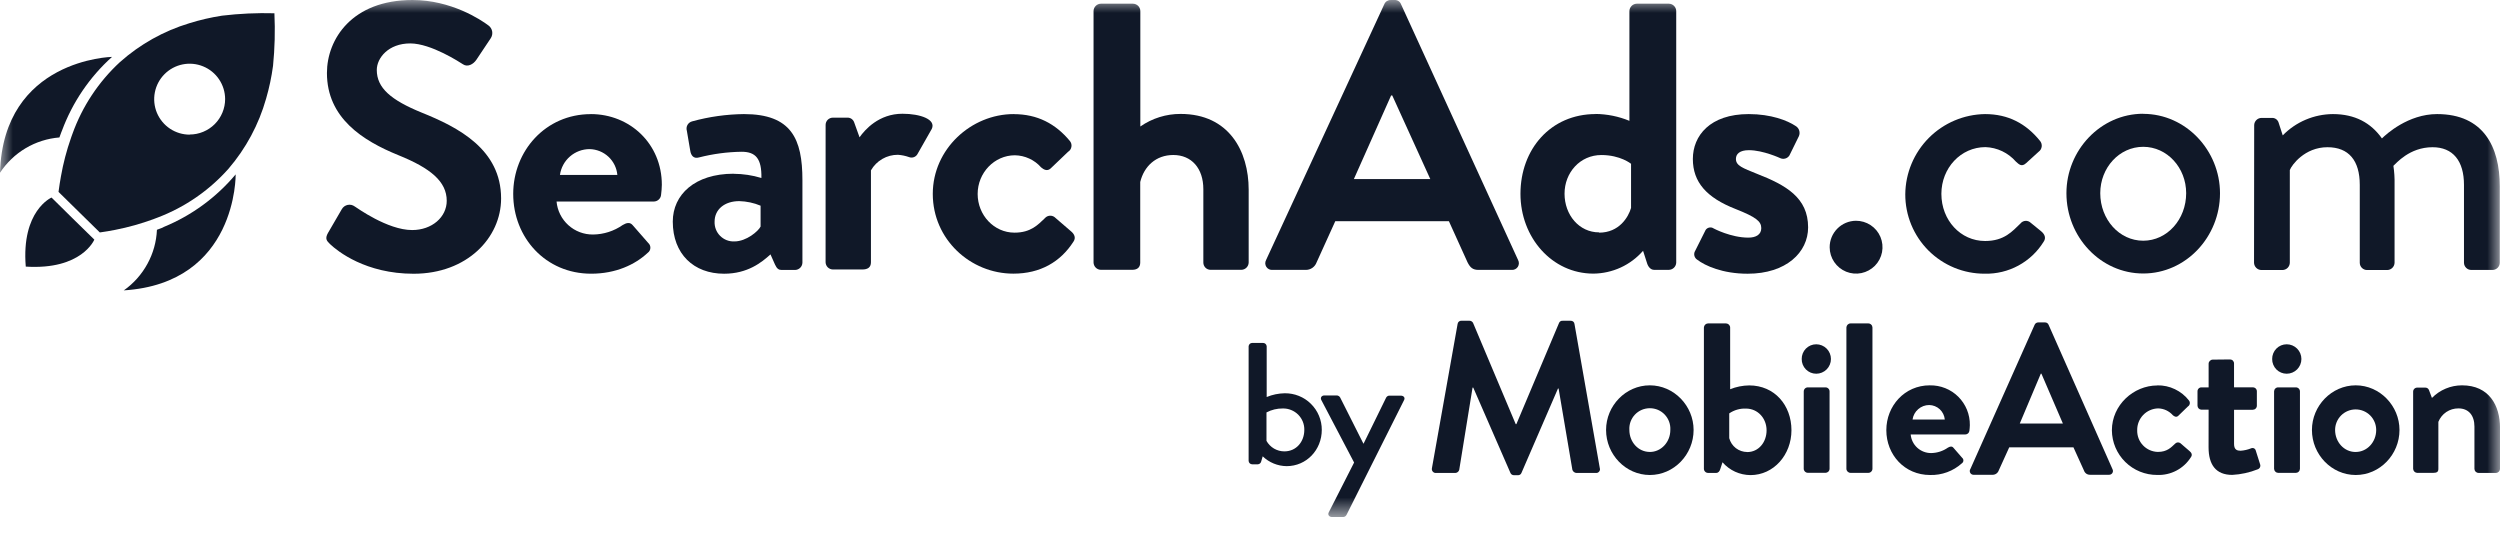
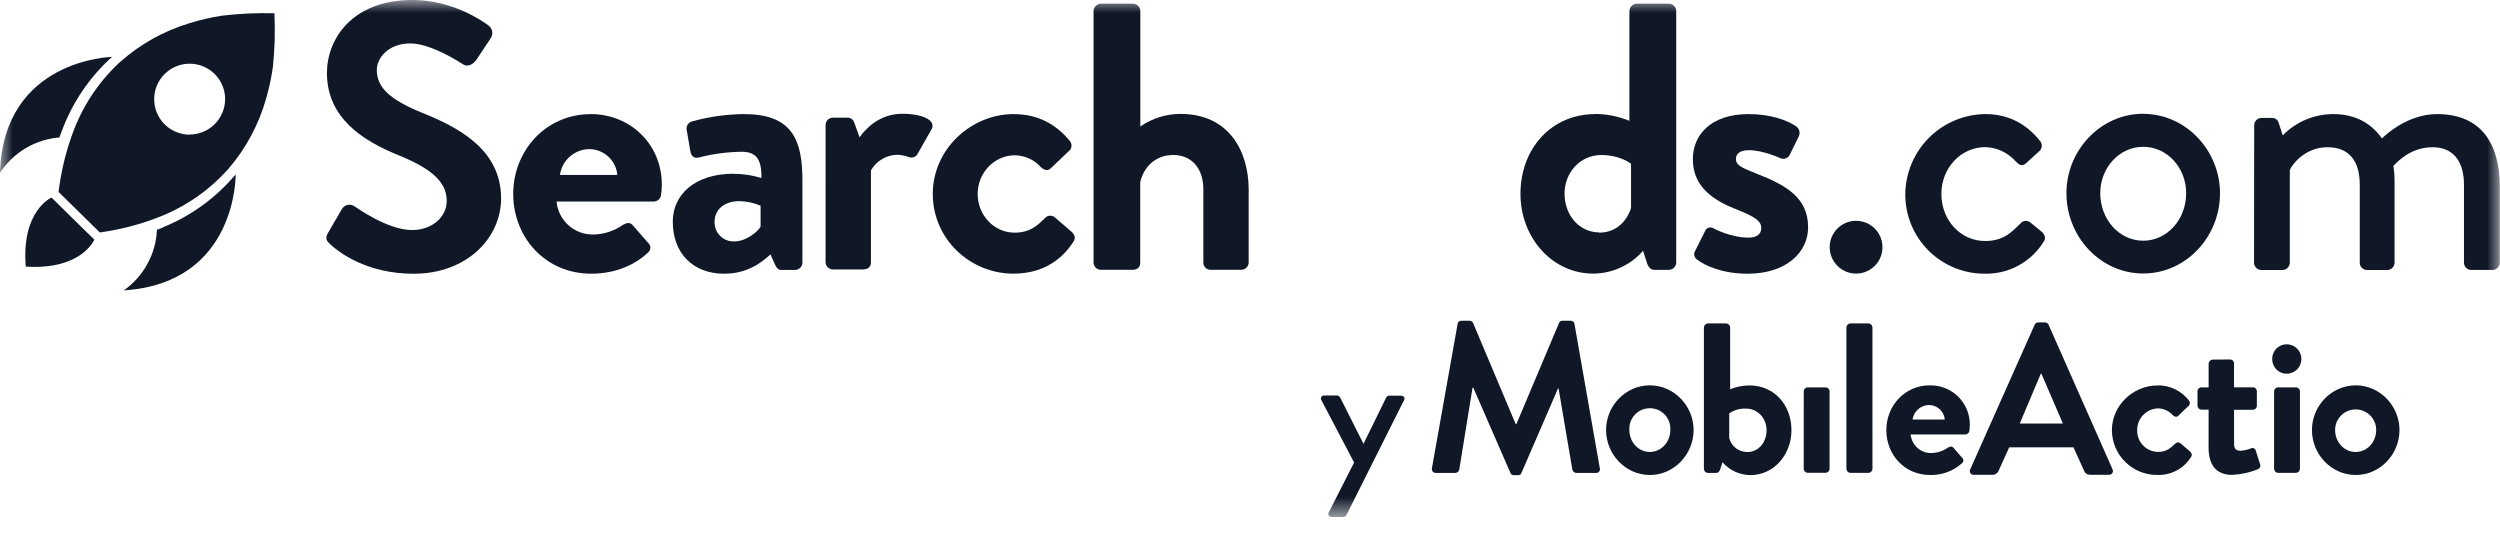
<svg xmlns="http://www.w3.org/2000/svg" width="98" height="21" viewBox="0 0 98 21" fill="none">
  <mask id="mask0_13_45949" style="mask-type:luminance" maskUnits="userSpaceOnUse" x="0" y="0" width="98" height="21">
    <path d="M98 0H0V20.264H98V0Z" fill="white" />
  </mask>
  <g mask="url(#mask0_13_45949)">
    <path d="M12.863 9.122L13.4 8.198C13.424 8.156 13.457 8.119 13.497 8.09C13.537 8.062 13.582 8.042 13.63 8.032C13.678 8.022 13.727 8.023 13.775 8.033C13.822 8.044 13.867 8.065 13.907 8.094C13.982 8.138 15.188 9.018 16.156 9.018C16.931 9.018 17.512 8.512 17.512 7.871C17.512 7.113 16.872 6.59 15.617 6.083C14.216 5.514 12.816 4.623 12.816 2.861C12.816 1.534 13.8 0 16.169 0C17.685 0 18.851 0.774 19.148 0.998C19.223 1.053 19.274 1.134 19.292 1.225C19.309 1.316 19.292 1.411 19.243 1.49L18.674 2.343C18.554 2.522 18.33 2.641 18.152 2.522C18.033 2.447 16.901 1.702 16.081 1.702C15.228 1.702 14.77 2.271 14.77 2.744C14.77 3.444 15.321 3.921 16.528 4.413C17.973 4.994 19.643 5.858 19.643 7.78C19.643 9.315 18.316 10.73 16.215 10.731C14.338 10.731 13.235 9.852 12.937 9.568C12.803 9.435 12.729 9.36 12.862 9.121" fill="#101828" />
    <path d="M23.158 4.472C24.692 4.472 25.944 5.635 25.944 7.244C25.941 7.379 25.931 7.513 25.913 7.646C25.905 7.716 25.872 7.78 25.819 7.826C25.767 7.873 25.7 7.899 25.629 7.9H21.817C21.849 8.256 22.014 8.587 22.279 8.826C22.544 9.066 22.89 9.197 23.247 9.193C23.663 9.189 24.068 9.059 24.409 8.821C24.557 8.732 24.693 8.702 24.796 8.821L25.408 9.521C25.436 9.545 25.459 9.576 25.474 9.61C25.489 9.644 25.496 9.681 25.495 9.719C25.493 9.756 25.483 9.793 25.466 9.826C25.448 9.859 25.423 9.887 25.392 9.909C24.9 10.371 24.14 10.73 23.172 10.729C21.385 10.729 20.118 9.313 20.118 7.601C20.118 5.917 21.385 4.474 23.158 4.474M24.2 6.858C24.176 6.585 24.051 6.331 23.851 6.144C23.65 5.957 23.387 5.851 23.113 5.845C22.83 5.845 22.556 5.948 22.342 6.134C22.128 6.32 21.989 6.578 21.95 6.858H24.2Z" fill="#101828" />
    <path d="M28.759 6.813C29.128 6.815 29.494 6.87 29.847 6.977C29.862 6.219 29.624 5.949 29.072 5.949C28.507 5.957 27.946 6.032 27.399 6.172C27.19 6.231 27.087 6.098 27.057 5.904L26.925 5.129C26.913 5.091 26.909 5.051 26.913 5.011C26.917 4.971 26.93 4.932 26.949 4.897C26.969 4.862 26.995 4.832 27.027 4.808C27.059 4.784 27.096 4.766 27.134 4.757C27.795 4.575 28.476 4.48 29.161 4.472C31.023 4.472 31.455 5.44 31.455 7.064V10.297C31.453 10.372 31.422 10.443 31.369 10.496C31.316 10.549 31.245 10.58 31.171 10.582H30.634C30.53 10.582 30.456 10.537 30.381 10.373L30.203 9.972C29.86 10.284 29.308 10.73 28.384 10.73C27.192 10.73 26.373 9.954 26.373 8.687C26.373 7.63 27.237 6.81 28.757 6.81M28.787 9.464C29.261 9.464 29.726 9.061 29.815 8.882V8.063C29.55 7.952 29.267 7.892 28.98 7.884C28.4 7.884 28.012 8.212 28.012 8.688C28.008 8.791 28.025 8.894 28.062 8.99C28.099 9.086 28.156 9.173 28.229 9.246C28.302 9.319 28.389 9.376 28.485 9.414C28.581 9.451 28.684 9.468 28.787 9.464Z" fill="#101828" />
    <path d="M32.364 4.896C32.364 4.821 32.394 4.748 32.447 4.695C32.501 4.642 32.573 4.612 32.648 4.612H33.217C33.276 4.61 33.334 4.627 33.383 4.661C33.431 4.696 33.467 4.745 33.485 4.801L33.694 5.382C33.903 5.085 34.452 4.458 35.377 4.459C36.078 4.459 36.704 4.682 36.525 5.054L35.974 6.024C35.944 6.086 35.892 6.134 35.829 6.159C35.765 6.184 35.694 6.183 35.63 6.157C35.491 6.108 35.346 6.078 35.199 6.068C34.984 6.067 34.773 6.122 34.587 6.23C34.401 6.337 34.247 6.492 34.141 6.678V10.28C34.141 10.488 34.007 10.564 33.799 10.564H32.647C32.572 10.562 32.501 10.531 32.448 10.479C32.395 10.426 32.365 10.354 32.363 10.28L32.364 4.896Z" fill="#101828" />
    <path d="M39.739 4.474C40.663 4.474 41.378 4.847 41.944 5.533C41.968 5.564 41.986 5.601 41.996 5.639C42.005 5.678 42.007 5.719 41.999 5.758C41.992 5.797 41.977 5.835 41.955 5.868C41.932 5.901 41.903 5.929 41.869 5.95L41.184 6.604C41.05 6.724 40.916 6.65 40.811 6.561C40.683 6.415 40.525 6.297 40.348 6.216C40.171 6.134 39.979 6.09 39.784 6.087C38.98 6.087 38.324 6.772 38.324 7.603C38.324 8.434 38.965 9.12 39.769 9.12C40.41 9.12 40.692 8.807 40.961 8.551C41.007 8.498 41.07 8.465 41.139 8.457C41.208 8.449 41.277 8.467 41.334 8.507L41.973 9.058C42.123 9.177 42.182 9.326 42.078 9.475C41.571 10.265 40.782 10.727 39.723 10.727C38.041 10.727 36.565 9.386 36.565 7.6C36.565 5.841 38.07 4.472 39.739 4.472" fill="#101828" />
    <path d="M42.867 0.429C42.869 0.355 42.9 0.284 42.952 0.231C43.005 0.178 43.076 0.147 43.151 0.145H44.417C44.492 0.147 44.563 0.178 44.616 0.231C44.669 0.284 44.699 0.355 44.701 0.429V4.959C45.164 4.636 45.716 4.464 46.28 4.466C48.175 4.466 48.948 5.928 48.948 7.432V10.293C48.946 10.367 48.915 10.438 48.862 10.491C48.809 10.544 48.738 10.575 48.663 10.577H47.455C47.38 10.577 47.307 10.547 47.254 10.494C47.201 10.44 47.171 10.368 47.171 10.293V7.416C47.171 6.597 46.708 6.076 45.994 6.076C45.308 6.076 44.846 6.523 44.697 7.134V10.293C44.697 10.457 44.608 10.577 44.384 10.577H43.152C43.077 10.575 43.006 10.544 42.953 10.491C42.9 10.438 42.87 10.367 42.867 10.293L42.867 0.429Z" fill="#101828" />
-     <path d="M49.63 10.193L54.265 0.164C54.285 0.115 54.32 0.072 54.365 0.043C54.411 0.014 54.464 -0.001 54.517 0.001H54.666C54.72 -0.003 54.774 0.011 54.82 0.041C54.865 0.07 54.9 0.114 54.919 0.164L59.509 10.193C59.531 10.234 59.542 10.281 59.54 10.329C59.538 10.376 59.523 10.422 59.498 10.462C59.472 10.501 59.435 10.533 59.393 10.554C59.35 10.575 59.303 10.584 59.256 10.58H57.959C57.735 10.58 57.632 10.491 57.527 10.282L56.797 8.671H52.343L51.612 10.282C51.58 10.37 51.522 10.447 51.444 10.501C51.367 10.554 51.274 10.582 51.18 10.58H49.883C49.836 10.584 49.789 10.575 49.746 10.555C49.703 10.534 49.667 10.502 49.641 10.462C49.615 10.422 49.6 10.376 49.598 10.329C49.597 10.281 49.608 10.234 49.63 10.193ZM56.067 7.019L54.576 3.741H54.532L53.072 7.019H56.067Z" fill="#101828" />
    <path d="M62.547 4.467C63.002 4.472 63.452 4.563 63.873 4.737V0.429C63.876 0.355 63.906 0.284 63.959 0.231C64.012 0.178 64.083 0.147 64.158 0.145H65.424C65.499 0.147 65.57 0.178 65.623 0.231C65.675 0.284 65.706 0.355 65.708 0.429V10.294C65.706 10.368 65.675 10.439 65.622 10.492C65.569 10.545 65.499 10.575 65.424 10.578H64.841C64.707 10.578 64.602 10.459 64.557 10.294L64.408 9.831C64.165 10.109 63.867 10.333 63.531 10.487C63.196 10.641 62.831 10.722 62.462 10.726C60.838 10.726 59.602 9.31 59.602 7.598C59.602 5.856 60.778 4.471 62.551 4.471M62.685 9.12C63.474 9.12 63.833 8.509 63.937 8.152V6.42C63.937 6.42 63.52 6.077 62.774 6.077C61.94 6.077 61.33 6.763 61.33 7.593C61.33 8.423 61.899 9.109 62.685 9.109" fill="#101828" />
    <path d="M66.434 9.866L66.837 9.062C66.849 9.029 66.868 9 66.893 8.976C66.919 8.952 66.949 8.935 66.982 8.925C67.016 8.915 67.05 8.912 67.085 8.918C67.119 8.924 67.151 8.937 67.18 8.958C67.18 8.958 67.85 9.315 68.536 9.315C68.833 9.315 69.042 9.196 69.042 8.943C69.042 8.675 68.833 8.51 68.044 8.197C66.896 7.75 66.36 7.14 66.36 6.231C66.36 5.322 67.03 4.472 68.551 4.472C69.429 4.472 70.067 4.725 70.383 4.935C70.451 4.974 70.502 5.036 70.527 5.11C70.552 5.185 70.548 5.266 70.517 5.337L70.144 6.096C70.107 6.153 70.05 6.195 69.985 6.214C69.919 6.233 69.849 6.228 69.787 6.2C69.787 6.2 69.117 5.887 68.555 5.887C68.196 5.887 68.048 6.036 68.048 6.229C68.048 6.497 68.316 6.587 68.867 6.811C70.014 7.258 70.878 7.749 70.878 8.912C70.878 9.896 70.014 10.73 68.509 10.73C67.525 10.73 66.84 10.417 66.528 10.178C66.478 10.145 66.441 10.096 66.424 10.039C66.406 9.982 66.41 9.92 66.433 9.865" fill="#101828" />
    <path d="M72.751 8.654C72.956 8.653 73.157 8.712 73.328 8.825C73.499 8.937 73.633 9.098 73.713 9.287C73.792 9.476 73.814 9.684 73.776 9.885C73.737 10.086 73.64 10.272 73.496 10.418C73.352 10.563 73.168 10.663 72.967 10.705C72.767 10.746 72.558 10.727 72.368 10.65C72.179 10.572 72.016 10.441 71.901 10.271C71.786 10.101 71.724 9.902 71.723 9.697C71.721 9.422 71.829 9.159 72.022 8.963C72.214 8.768 72.477 8.657 72.751 8.654Z" fill="#101828" />
    <path d="M77.814 4.472C78.723 4.472 79.425 4.845 79.975 5.531C79.999 5.562 80.017 5.597 80.027 5.635C80.037 5.673 80.04 5.713 80.034 5.752C80.028 5.791 80.015 5.828 79.995 5.862C79.974 5.896 79.947 5.925 79.915 5.948L79.425 6.394C79.246 6.559 79.141 6.44 79.023 6.335C78.874 6.164 78.691 6.025 78.486 5.927C78.281 5.829 78.058 5.775 77.831 5.767C76.863 5.767 76.102 6.586 76.102 7.6C76.102 8.628 76.848 9.447 77.816 9.447C78.574 9.447 78.888 9.06 79.202 8.761C79.225 8.731 79.254 8.707 79.288 8.689C79.321 8.671 79.358 8.66 79.396 8.658C79.434 8.655 79.472 8.66 79.508 8.673C79.543 8.686 79.576 8.706 79.603 8.732L80.006 9.06C80.155 9.179 80.215 9.328 80.11 9.477C79.868 9.869 79.527 10.19 79.122 10.41C78.717 10.63 78.262 10.739 77.801 10.729C77.392 10.73 76.986 10.651 76.608 10.495C76.23 10.339 75.886 10.11 75.596 9.821C75.307 9.531 75.078 9.188 74.921 8.809C74.766 8.431 74.686 8.026 74.687 7.617C74.694 6.788 75.025 5.995 75.609 5.407C76.194 4.819 76.985 4.484 77.814 4.472Z" fill="#101828" />
    <path d="M84.014 4.463C85.683 4.463 87.024 5.894 87.024 7.577C87.024 9.291 85.683 10.721 84.014 10.721C82.345 10.721 81.004 9.291 81.004 7.573C81.004 5.89 82.345 4.459 84.014 4.459M84.014 9.436C84.953 9.436 85.698 8.601 85.698 7.573C85.698 6.575 84.953 5.755 84.014 5.755C83.075 5.755 82.33 6.575 82.33 7.573C82.33 8.601 83.075 9.436 84.014 9.436Z" fill="#101828" />
    <path d="M88.364 4.906C88.365 4.831 88.396 4.76 88.449 4.707C88.502 4.654 88.573 4.624 88.648 4.622H89.066C89.121 4.62 89.176 4.637 89.222 4.669C89.267 4.701 89.301 4.747 89.319 4.8L89.483 5.307C89.739 5.045 90.045 4.835 90.383 4.692C90.72 4.549 91.083 4.474 91.45 4.472C92.313 4.472 92.94 4.815 93.372 5.426C93.536 5.263 94.4 4.472 95.533 4.472C97.35 4.472 97.991 5.753 97.991 7.303V10.297C97.991 10.373 97.961 10.445 97.908 10.498C97.854 10.552 97.782 10.582 97.707 10.582H96.873C96.797 10.582 96.725 10.552 96.672 10.498C96.618 10.445 96.588 10.373 96.588 10.297V7.246C96.588 6.307 96.156 5.771 95.356 5.771C94.448 5.771 93.926 6.411 93.821 6.5C93.857 6.737 93.872 6.976 93.867 7.216V10.3C93.865 10.375 93.834 10.446 93.781 10.499C93.728 10.552 93.657 10.583 93.582 10.585H92.787C92.712 10.585 92.64 10.555 92.586 10.501C92.533 10.448 92.503 10.376 92.503 10.3V7.246C92.503 6.293 92.071 5.771 91.237 5.771C90.342 5.771 89.835 6.471 89.761 6.665V10.3C89.759 10.375 89.729 10.446 89.676 10.499C89.623 10.552 89.552 10.582 89.477 10.585H88.642C88.567 10.582 88.496 10.552 88.444 10.499C88.391 10.446 88.36 10.375 88.358 10.3L88.364 4.906Z" fill="#101828" />
    <path d="M64.673 15.105C65.621 15.105 66.389 15.91 66.389 16.854C66.389 17.818 65.618 18.621 64.673 18.62C63.728 18.619 62.958 17.818 62.958 16.854C62.958 15.906 63.727 15.105 64.673 15.105ZM64.673 17.717C65.117 17.717 65.477 17.331 65.477 16.854C65.483 16.744 65.467 16.635 65.43 16.532C65.392 16.428 65.334 16.334 65.259 16.254C65.184 16.174 65.093 16.111 64.993 16.067C64.892 16.024 64.783 16.002 64.674 16.002C64.564 16.002 64.456 16.024 64.355 16.067C64.254 16.111 64.163 16.174 64.088 16.254C64.013 16.334 63.955 16.428 63.917 16.532C63.88 16.635 63.864 16.744 63.871 16.854C63.871 17.328 64.221 17.716 64.673 17.716" fill="#101828" />
    <path d="M66.793 12.838C66.795 12.796 66.812 12.757 66.841 12.727C66.871 12.697 66.91 12.68 66.952 12.678H67.663C67.705 12.68 67.744 12.697 67.774 12.726C67.803 12.756 67.821 12.796 67.822 12.837V15.258C68.059 15.162 68.312 15.111 68.568 15.108C69.564 15.108 70.225 15.886 70.225 16.865C70.225 17.828 69.53 18.624 68.618 18.624C68.41 18.622 68.205 18.577 68.016 18.491C67.827 18.404 67.658 18.278 67.522 18.121L67.437 18.381C67.412 18.476 67.353 18.538 67.278 18.538H66.952C66.91 18.537 66.87 18.52 66.841 18.49C66.811 18.461 66.794 18.421 66.793 18.379V12.838ZM68.492 17.721C68.936 17.721 69.25 17.337 69.25 16.869C69.25 16.4 68.908 16.016 68.439 16.016C68.207 16.007 67.978 16.073 67.786 16.205V17.176C67.827 17.331 67.918 17.468 68.045 17.567C68.173 17.665 68.329 17.718 68.489 17.719" fill="#101828" />
-     <path d="M70.627 14.073C70.626 13.998 70.64 13.923 70.668 13.853C70.696 13.783 70.738 13.719 70.791 13.665C70.844 13.612 70.907 13.569 70.976 13.54C71.046 13.511 71.12 13.496 71.196 13.496C71.349 13.496 71.496 13.557 71.604 13.665C71.712 13.773 71.773 13.92 71.773 14.073C71.773 14.226 71.712 14.373 71.604 14.481C71.496 14.589 71.349 14.65 71.196 14.65C71.12 14.65 71.046 14.635 70.976 14.606C70.907 14.577 70.844 14.534 70.791 14.481C70.738 14.427 70.696 14.363 70.668 14.293C70.64 14.223 70.626 14.149 70.627 14.073Z" fill="#101828" />
    <path d="M70.707 15.344C70.707 15.323 70.711 15.302 70.719 15.283C70.727 15.264 70.739 15.246 70.754 15.231C70.768 15.216 70.786 15.205 70.805 15.197C70.825 15.189 70.845 15.185 70.866 15.185H71.56C71.581 15.185 71.602 15.189 71.621 15.197C71.64 15.205 71.658 15.216 71.672 15.231C71.687 15.246 71.699 15.264 71.707 15.283C71.715 15.302 71.719 15.323 71.719 15.344V18.376C71.718 18.418 71.701 18.458 71.671 18.488C71.641 18.517 71.602 18.534 71.56 18.535H70.865C70.823 18.534 70.784 18.517 70.754 18.488C70.725 18.458 70.707 18.418 70.706 18.376L70.707 15.344Z" fill="#101828" />
    <path d="M72.379 12.836C72.381 12.795 72.398 12.755 72.427 12.726C72.457 12.696 72.497 12.679 72.538 12.678H73.242C73.283 12.679 73.323 12.696 73.352 12.726C73.382 12.755 73.399 12.795 73.4 12.836V18.377C73.399 18.419 73.382 18.459 73.352 18.488C73.323 18.518 73.284 18.535 73.242 18.536H72.538C72.497 18.535 72.457 18.518 72.427 18.489C72.398 18.46 72.38 18.42 72.379 18.378V12.836Z" fill="#101828" />
    <path d="M75.652 15.106C75.858 15.102 76.063 15.139 76.254 15.216C76.446 15.293 76.62 15.407 76.766 15.553C76.912 15.698 77.027 15.872 77.105 16.063C77.182 16.253 77.221 16.458 77.218 16.664C77.216 16.74 77.21 16.815 77.2 16.89C77.195 16.928 77.176 16.964 77.147 16.99C77.118 17.016 77.08 17.03 77.041 17.031H74.899C74.916 17.232 75.009 17.418 75.158 17.553C75.307 17.688 75.502 17.762 75.703 17.76C75.937 17.756 76.164 17.683 76.356 17.549C76.438 17.5 76.514 17.482 76.571 17.549L76.915 17.944C76.931 17.957 76.944 17.974 76.953 17.993C76.962 18.012 76.966 18.033 76.965 18.054C76.965 18.075 76.959 18.095 76.949 18.113C76.939 18.132 76.925 18.148 76.908 18.16C76.566 18.468 76.119 18.633 75.659 18.62C74.657 18.62 73.944 17.825 73.944 16.862C73.944 15.915 74.657 15.104 75.65 15.105M76.236 16.445C76.222 16.292 76.152 16.149 76.04 16.044C75.927 15.939 75.779 15.88 75.625 15.877C75.466 15.877 75.313 15.935 75.193 16.04C75.073 16.144 74.994 16.288 74.972 16.445H76.236Z" fill="#101828" />
    <path d="M84.568 15.106C84.807 15.102 85.043 15.153 85.258 15.257C85.473 15.36 85.662 15.511 85.808 15.7C85.822 15.718 85.832 15.738 85.837 15.76C85.842 15.782 85.843 15.804 85.839 15.826C85.835 15.849 85.826 15.87 85.814 15.888C85.801 15.907 85.784 15.922 85.765 15.934L85.386 16.302C85.31 16.37 85.235 16.326 85.176 16.277C85.103 16.195 85.014 16.129 84.915 16.082C84.815 16.036 84.707 16.011 84.598 16.009C84.376 16.015 84.166 16.108 84.013 16.267C83.86 16.427 83.775 16.64 83.778 16.862C83.775 16.971 83.793 17.08 83.832 17.183C83.871 17.285 83.93 17.378 84.006 17.458C84.081 17.537 84.172 17.601 84.272 17.645C84.373 17.689 84.481 17.713 84.59 17.715C84.951 17.715 85.108 17.538 85.26 17.396C85.285 17.367 85.321 17.348 85.36 17.343C85.399 17.338 85.438 17.348 85.469 17.371L85.829 17.681C85.913 17.749 85.946 17.832 85.888 17.915C85.749 18.139 85.553 18.322 85.32 18.445C85.087 18.569 84.825 18.628 84.562 18.618C84.094 18.62 83.645 18.438 83.312 18.11C82.979 17.782 82.79 17.336 82.786 16.868C82.786 15.88 83.632 15.11 84.568 15.11" fill="#101828" />
    <path d="M86.578 16.06H86.294C86.253 16.058 86.214 16.04 86.186 16.011C86.158 15.981 86.142 15.941 86.142 15.901V15.343C86.141 15.323 86.145 15.303 86.152 15.283C86.159 15.264 86.17 15.247 86.184 15.232C86.198 15.217 86.215 15.205 86.234 15.197C86.253 15.189 86.273 15.185 86.294 15.185H86.578V14.255C86.579 14.214 86.597 14.174 86.626 14.145C86.656 14.115 86.696 14.098 86.737 14.097L87.421 14.09C87.463 14.091 87.501 14.107 87.53 14.137C87.558 14.166 87.574 14.205 87.574 14.246V15.184H88.31C88.331 15.183 88.352 15.187 88.371 15.195C88.391 15.202 88.409 15.214 88.424 15.229C88.438 15.243 88.45 15.261 88.458 15.281C88.466 15.3 88.469 15.321 88.469 15.342V15.903C88.469 15.946 88.452 15.986 88.422 16.016C88.392 16.046 88.352 16.062 88.31 16.063H87.575V17.402C87.575 17.637 87.7 17.668 87.834 17.669C87.975 17.659 88.113 17.627 88.244 17.574C88.262 17.566 88.282 17.561 88.302 17.562C88.322 17.562 88.342 17.567 88.359 17.576C88.377 17.586 88.393 17.599 88.404 17.615C88.416 17.631 88.424 17.649 88.428 17.669L88.595 18.197C88.603 18.216 88.606 18.237 88.606 18.258C88.605 18.279 88.6 18.299 88.591 18.318C88.582 18.337 88.57 18.354 88.554 18.367C88.538 18.381 88.52 18.391 88.5 18.398C88.182 18.524 87.846 18.598 87.504 18.616C86.859 18.616 86.576 18.212 86.576 17.535L86.578 16.06Z" fill="#101828" />
    <path d="M89.069 14.074C89.068 13.999 89.082 13.924 89.11 13.854C89.138 13.784 89.18 13.72 89.233 13.666C89.285 13.612 89.349 13.569 89.418 13.54C89.488 13.511 89.563 13.496 89.638 13.496C89.791 13.496 89.938 13.557 90.046 13.665C90.154 13.773 90.215 13.92 90.215 14.073C90.215 14.226 90.154 14.373 90.046 14.481C89.938 14.589 89.791 14.65 89.638 14.65C89.563 14.65 89.488 14.635 89.419 14.606C89.349 14.577 89.286 14.535 89.233 14.481C89.18 14.427 89.139 14.364 89.111 14.294C89.082 14.224 89.068 14.149 89.069 14.074Z" fill="#101828" />
    <path d="M89.144 15.343C89.145 15.322 89.149 15.301 89.157 15.282C89.165 15.263 89.177 15.245 89.192 15.231C89.207 15.216 89.224 15.204 89.244 15.196C89.263 15.188 89.284 15.184 89.305 15.185H89.999C90.02 15.185 90.041 15.189 90.06 15.197C90.079 15.205 90.097 15.217 90.112 15.232C90.126 15.247 90.138 15.264 90.146 15.284C90.154 15.303 90.158 15.324 90.158 15.345V18.377C90.156 18.419 90.139 18.459 90.11 18.488C90.081 18.518 90.041 18.535 89.999 18.537H89.305C89.263 18.535 89.223 18.518 89.194 18.488C89.164 18.459 89.147 18.42 89.144 18.378V15.343Z" fill="#101828" />
    <path d="M92.344 15.105C93.291 15.105 94.06 15.91 94.06 16.855C94.06 17.819 93.29 18.621 92.344 18.62C91.397 18.619 90.628 17.818 90.628 16.855C90.628 15.907 91.398 15.106 92.344 15.105ZM92.344 17.717C92.788 17.717 93.147 17.332 93.147 16.855C93.147 16.641 93.062 16.436 92.912 16.285C92.76 16.134 92.555 16.049 92.342 16.049C92.128 16.049 91.923 16.134 91.772 16.285C91.621 16.436 91.536 16.641 91.536 16.855C91.536 17.329 91.889 17.719 92.34 17.718" fill="#101828" />
-     <path d="M94.595 15.352C94.595 15.331 94.599 15.31 94.607 15.291C94.615 15.272 94.627 15.254 94.642 15.24C94.657 15.225 94.674 15.213 94.694 15.206C94.713 15.198 94.734 15.194 94.755 15.194H95.072C95.103 15.194 95.133 15.202 95.159 15.219C95.184 15.236 95.204 15.261 95.215 15.289L95.332 15.599C95.486 15.442 95.669 15.318 95.872 15.233C96.075 15.148 96.292 15.105 96.512 15.105C97.575 15.105 98.001 15.9 98.001 16.77V18.381C97.999 18.422 97.982 18.462 97.953 18.491C97.924 18.52 97.884 18.537 97.843 18.538H97.156C97.115 18.537 97.075 18.52 97.045 18.491C97.016 18.461 96.999 18.421 96.998 18.38V16.722C96.998 16.285 96.772 16.009 96.37 16.009C96.201 16.008 96.036 16.057 95.895 16.151C95.755 16.245 95.647 16.38 95.584 16.536V18.378C95.584 18.495 95.533 18.536 95.375 18.537H94.755C94.713 18.535 94.674 18.518 94.644 18.489C94.615 18.46 94.597 18.42 94.595 18.379V15.352Z" fill="#101828" />
    <path d="M57.138 12.7C57.142 12.663 57.16 12.63 57.188 12.606C57.215 12.582 57.251 12.57 57.288 12.573H57.601C57.63 12.572 57.659 12.58 57.684 12.595C57.71 12.61 57.73 12.632 57.744 12.658L59.416 16.626H59.442L61.115 12.658C61.126 12.631 61.146 12.607 61.172 12.592C61.197 12.577 61.227 12.571 61.257 12.574H61.569C61.606 12.571 61.642 12.583 61.671 12.607C61.699 12.63 61.717 12.664 61.72 12.701L62.712 18.351C62.72 18.373 62.721 18.398 62.717 18.421C62.712 18.445 62.702 18.467 62.687 18.485C62.672 18.504 62.653 18.519 62.631 18.529C62.609 18.538 62.586 18.542 62.562 18.54H61.796C61.76 18.538 61.725 18.525 61.697 18.502C61.668 18.48 61.648 18.45 61.637 18.415L61.097 15.23H61.073L59.643 18.534C59.633 18.563 59.614 18.588 59.588 18.605C59.562 18.622 59.532 18.631 59.501 18.628H59.349C59.319 18.629 59.288 18.62 59.263 18.604C59.237 18.587 59.218 18.562 59.207 18.534L57.751 15.194H57.724L57.202 18.416C57.193 18.45 57.174 18.481 57.146 18.503C57.119 18.525 57.085 18.538 57.05 18.54H56.292C56.268 18.542 56.244 18.538 56.221 18.529C56.199 18.519 56.179 18.505 56.164 18.486C56.148 18.468 56.137 18.446 56.132 18.422C56.126 18.399 56.126 18.374 56.132 18.351L57.138 12.7Z" fill="#101828" />
    <path d="M77.235 18.394L79.757 12.733C79.769 12.705 79.789 12.68 79.814 12.664C79.84 12.647 79.871 12.638 79.901 12.639H80.162C80.193 12.637 80.223 12.646 80.249 12.663C80.275 12.68 80.294 12.704 80.305 12.733L82.81 18.393C82.822 18.416 82.829 18.443 82.828 18.469C82.826 18.496 82.818 18.522 82.804 18.544C82.789 18.567 82.769 18.584 82.745 18.596C82.721 18.608 82.694 18.613 82.668 18.611H81.937C81.883 18.614 81.83 18.599 81.785 18.569C81.741 18.538 81.708 18.494 81.691 18.443L81.279 17.535H78.762L78.35 18.443C78.332 18.493 78.299 18.536 78.255 18.567C78.212 18.597 78.159 18.613 78.106 18.612H77.375C77.348 18.614 77.322 18.609 77.298 18.597C77.274 18.586 77.253 18.568 77.239 18.546C77.224 18.523 77.216 18.498 77.215 18.471C77.213 18.445 77.219 18.418 77.232 18.395M80.865 16.602L80.024 14.649H79.999L79.175 16.603L80.865 16.602Z" fill="#101828" />
-     <path d="M48.946 13.572C48.949 13.537 48.965 13.504 48.991 13.48C49.016 13.456 49.051 13.443 49.086 13.443H49.513C49.549 13.443 49.583 13.457 49.609 13.48C49.635 13.505 49.651 13.538 49.654 13.573V15.563C49.878 15.47 50.118 15.42 50.362 15.416C50.552 15.414 50.74 15.449 50.916 15.52C51.093 15.591 51.253 15.696 51.388 15.83C51.523 15.963 51.631 16.122 51.704 16.298C51.777 16.473 51.815 16.661 51.814 16.851C51.814 17.634 51.217 18.273 50.435 18.273C50.085 18.269 49.75 18.131 49.498 17.888L49.44 18.085C49.434 18.116 49.417 18.145 49.393 18.166C49.369 18.187 49.339 18.199 49.307 18.201H49.086C49.051 18.201 49.016 18.187 48.99 18.163C48.965 18.139 48.949 18.106 48.946 18.071V13.572ZM50.347 17.694C50.821 17.694 51.129 17.308 51.129 16.853C51.132 16.742 51.111 16.631 51.07 16.528C51.028 16.425 50.966 16.332 50.888 16.253C50.809 16.175 50.715 16.113 50.612 16.072C50.509 16.03 50.399 16.01 50.288 16.012C50.064 16.009 49.844 16.062 49.646 16.167V17.282C49.716 17.407 49.817 17.511 49.941 17.584C50.064 17.656 50.205 17.694 50.347 17.694Z" fill="#101828" />
    <path d="M51.794 15.678C51.749 15.588 51.809 15.5 51.92 15.501H52.406C52.431 15.503 52.456 15.511 52.477 15.524C52.499 15.537 52.517 15.555 52.531 15.576L53.445 17.39H53.453L54.338 15.584C54.353 15.557 54.376 15.536 54.404 15.522C54.431 15.509 54.462 15.505 54.492 15.51H54.913C55.031 15.51 55.09 15.598 55.038 15.687L52.782 20.186C52.77 20.209 52.752 20.229 52.73 20.243C52.709 20.258 52.683 20.266 52.657 20.267H52.214C52.103 20.267 52.037 20.178 52.088 20.083L53.081 18.131L51.794 15.678Z" fill="#101828" />
    <path d="M4.392 2.23C4.392 2.23 0.128 2.312 0 6.772C0.257 6.379 0.601 6.05 1.004 5.81C1.408 5.57 1.861 5.426 2.329 5.388L2.4 5.193L2.432 5.114C2.843 4.008 3.515 3.019 4.392 2.23Z" fill="#101828" />
    <path d="M9.239 6.835C8.481 7.738 7.516 8.445 6.426 8.894L6.331 8.94L6.152 9.007C6.132 9.476 6.004 9.934 5.778 10.345C5.553 10.757 5.237 11.112 4.853 11.383C9.307 11.098 9.238 6.834 9.238 6.834" fill="#101828" />
    <path d="M2.02 7.744C2.02 7.744 0.83 8.256 1.01 10.451C3.207 10.591 3.698 9.393 3.698 9.393L2.855 8.568L2.02 7.744Z" fill="#101828" />
    <path d="M10.759 0.52C10.073 0.501 9.386 0.533 8.704 0.614C8.271 0.681 7.843 0.78 7.424 0.91C6.417 1.214 5.489 1.734 4.703 2.433C3.866 3.205 3.227 4.169 2.842 5.241C2.842 5.241 2.828 5.282 2.803 5.349C2.796 5.368 2.787 5.391 2.78 5.416C2.609 5.903 2.479 6.403 2.389 6.912C2.353 7.109 2.322 7.31 2.294 7.522L3.104 8.318L3.913 9.112C4.122 9.084 4.325 9.048 4.523 9.009C5.029 8.91 5.526 8.77 6.01 8.593C6.033 8.582 6.056 8.575 6.076 8.567C6.143 8.541 6.185 8.526 6.185 8.526C7.249 8.122 8.2 7.466 8.957 6.615C9.642 5.817 10.145 4.879 10.431 3.867C10.554 3.445 10.645 3.015 10.703 2.58C10.771 1.897 10.789 1.21 10.757 0.524M7.44 5.278C7.165 5.279 6.896 5.198 6.667 5.047C6.438 4.895 6.259 4.678 6.152 4.425C6.046 4.171 6.017 3.892 6.07 3.622C6.122 3.352 6.254 3.104 6.447 2.909C6.641 2.713 6.888 2.58 7.158 2.525C7.427 2.47 7.707 2.497 7.961 2.601C8.216 2.705 8.434 2.882 8.587 3.11C8.741 3.338 8.824 3.607 8.825 3.882C8.825 4.251 8.678 4.604 8.418 4.865C8.157 5.126 7.803 5.273 7.435 5.273" fill="#101828" />
  </g>
</svg>